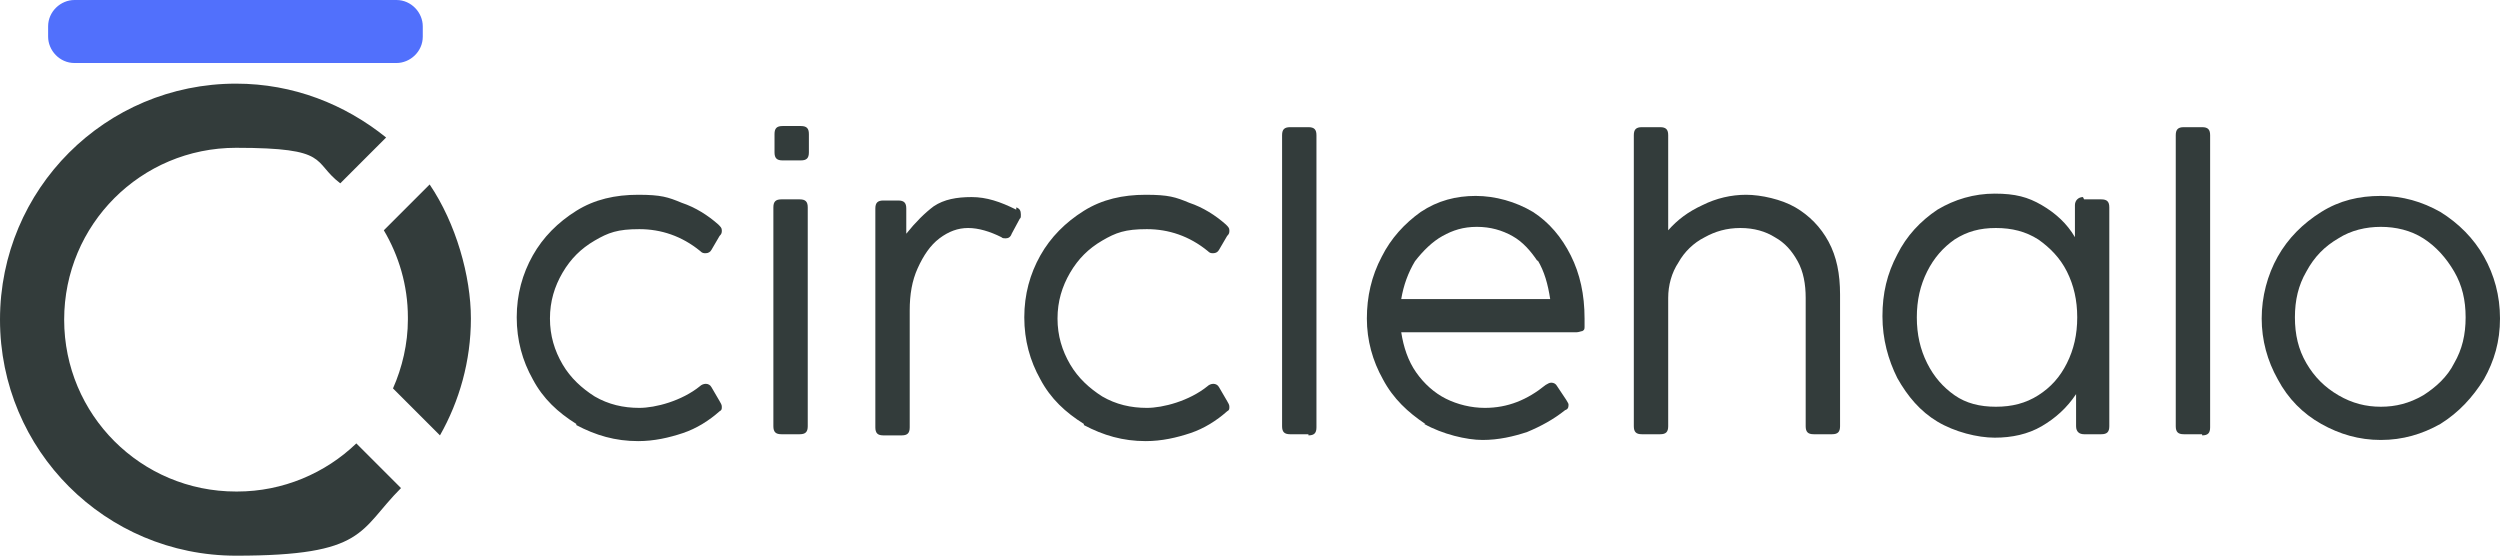
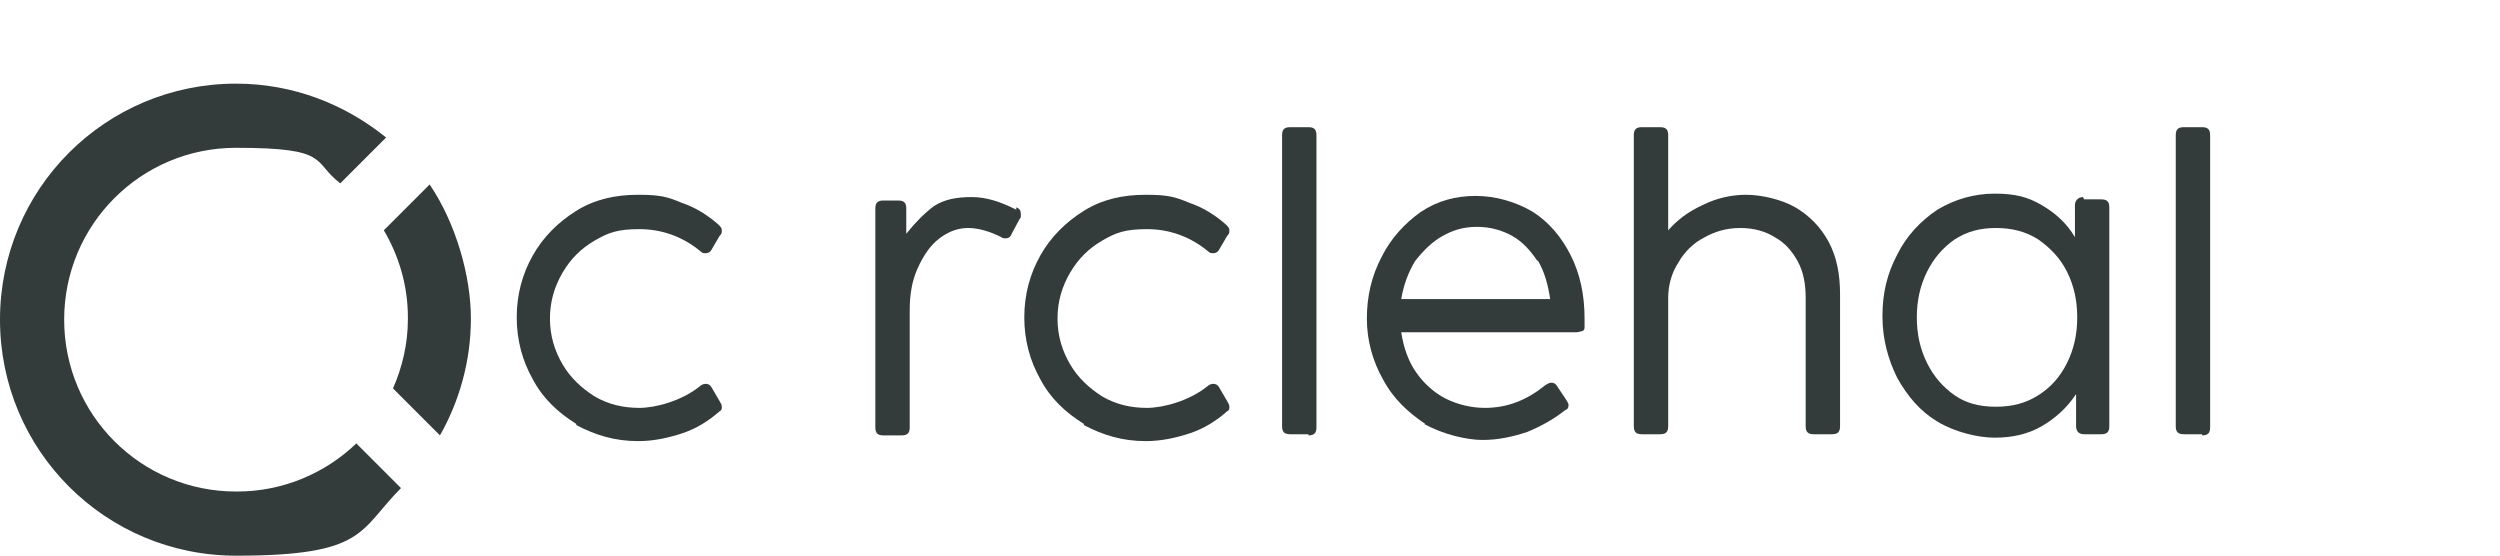
<svg xmlns="http://www.w3.org/2000/svg" id="Layer_1" version="1.1" viewBox="0 0 218.2 48.5">
  <defs>
    <style>
      .st0 {
        fill: #333c3b;
      }

      .st1 {
        fill: #5170fc;
      }
    </style>
  </defs>
  <path class="st0" d="M35.6,27.9c0,2.1-.5,4.2-1.3,6l4.1,4.1c1.7-3,2.7-6.5,2.7-10.2s-1.3-8.3-3.6-11.7l-4,4c1.3,2.2,2.1,4.8,2.1,7.6Z" />
-   <path class="st1" d="M34.6,0H6.5c-1.2,0-2.3,1-2.3,2.3v.9c0,1.2,1,2.3,2.3,2.3h28.1c1.2,0,2.3-1,2.3-2.3v-.9c0-1.2-1-2.3-2.3-2.3Z" />
  <path class="st0" d="M20.6,42.9c-8.3,0-15-6.7-15-15s6.7-15,15-15,6.6,1.2,9.1,3.1l4-4c-3.6-2.9-8.1-4.7-13.1-4.7C9.2,7.3,0,16.5,0,27.9s9.2,20.6,20.6,20.6,10.7-2.2,14.4-5.9l-3.9-3.9c-2.7,2.6-6.4,4.2-10.4,4.2Z" />
  <path class="st0" d="M50.3,37c-1.6-1-2.9-2.2-3.8-3.9-.9-1.6-1.4-3.4-1.4-5.4s.5-3.8,1.4-5.4c.9-1.6,2.2-2.9,3.8-3.9,1.6-1,3.4-1.4,5.4-1.4s2.6.2,3.8.7c1.2.4,2.3,1.1,3.2,1.9.2.2.3.3.3.5s0,.3-.2.5l-.7,1.2c-.1.2-.3.3-.5.3s-.3,0-.5-.2c-1.6-1.3-3.4-1.9-5.3-1.9s-2.7.3-3.9,1c-1.2.7-2.1,1.6-2.8,2.8-.7,1.2-1.1,2.5-1.1,4s.4,2.8,1.1,4c.7,1.2,1.7,2.1,2.8,2.8,1.2.7,2.5,1,3.9,1s3.7-.6,5.3-1.9c.1-.1.3-.2.5-.2s.4.1.5.3l.7,1.2c.1.2.2.3.2.5s0,.3-.2.4c-.9.8-2,1.5-3.2,1.9-1.2.4-2.5.7-3.9.7-2,0-3.7-.5-5.4-1.4Z" />
-   <path class="st0" d="M67.6,13.3v-1.6c0-.5.2-.7.7-.7h1.6c.5,0,.7.2.7.7v1.6c0,.5-.2.7-.7.7h-1.6c-.5,0-.7-.2-.7-.7ZM69.8,37.9h-1.6c-.5,0-.7-.2-.7-.7v-19.1c0-.5.2-.7.7-.7h1.6c.5,0,.7.2.7.7v19.1c0,.5-.2.7-.7.7Z" />
  <path class="st0" d="M88.7,18.1c.3.1.4.3.4.6s0,.3-.1.4l-.7,1.3c-.1.3-.3.4-.5.4s-.3,0-.4-.1c-1-.5-2-.8-2.9-.8s-1.7.3-2.5.9c-.8.6-1.4,1.5-1.9,2.6-.5,1.1-.7,2.3-.7,3.7v10.2c0,.5-.2.7-.7.7h-1.6c-.5,0-.7-.2-.7-.7v-19.1c0-.5.2-.7.7-.7h1.3c.5,0,.7.2.7.7v2.2c.8-1,1.6-1.8,2.4-2.4.9-.6,2-.8,3.3-.8s2.5.4,3.9,1.1Z" />
  <path class="st0" d="M94.6,37c-1.6-1-2.9-2.2-3.8-3.9-.9-1.6-1.4-3.4-1.4-5.4s.5-3.8,1.4-5.4c.9-1.6,2.2-2.9,3.8-3.9,1.6-1,3.4-1.4,5.4-1.4s2.6.2,3.8.7c1.2.4,2.3,1.1,3.2,1.9.2.2.3.3.3.5s0,.3-.2.5l-.7,1.2c-.1.2-.3.3-.5.3s-.3,0-.5-.2c-1.6-1.3-3.4-1.9-5.3-1.9s-2.7.3-3.9,1c-1.2.7-2.1,1.6-2.8,2.8-.7,1.2-1.1,2.5-1.1,4s.4,2.8,1.1,4c.7,1.2,1.7,2.1,2.8,2.8,1.2.7,2.5,1,3.9,1s3.7-.6,5.3-1.9c.1-.1.3-.2.5-.2s.4.1.5.3l.7,1.2c.1.2.2.3.2.5s0,.3-.2.4c-.9.8-2,1.5-3.2,1.9-1.2.4-2.5.7-3.9.7-2,0-3.7-.5-5.4-1.4Z" />
  <path class="st0" d="M114.2,37.9h-1.6c-.5,0-.7-.2-.7-.7V11.8c0-.5.2-.7.7-.7h1.6c.5,0,.7.2.7.7v25.5c0,.5-.2.7-.7.7Z" />
  <path class="st0" d="M124.4,37c-1.5-1-2.8-2.2-3.7-3.9-.9-1.6-1.4-3.4-1.4-5.3s.4-3.7,1.3-5.4c.8-1.6,2-2.9,3.4-3.9,1.5-1,3.1-1.4,4.8-1.4s3.5.5,5,1.4c1.4.9,2.5,2.2,3.3,3.8.8,1.6,1.2,3.4,1.2,5.5v.7c0,.2,0,.3-.2.4-.1,0-.3.1-.5.1h-15.3c.2,1.3.6,2.5,1.3,3.5.7,1,1.6,1.8,2.6,2.3,1,.5,2.2.8,3.4.8,2,0,3.7-.7,5.3-2,.2-.1.3-.2.5-.2s.4.1.5.3l.8,1.2c.1.2.2.3.2.4,0,.2,0,.4-.3.5-1,.8-2.1,1.4-3.3,1.9-1.2.4-2.5.7-3.9.7s-3.5-.5-5.1-1.4ZM134.2,22.8c-.6-.9-1.3-1.7-2.2-2.2-.9-.5-1.9-.8-3.1-.8s-2.1.3-3,.8c-.9.5-1.7,1.3-2.4,2.2-.6,1-1,2.1-1.2,3.3h13c-.2-1.3-.5-2.4-1.1-3.4Z" />
  <path class="st0" d="M156.7,18.1c1.2.7,2.2,1.7,2.9,3,.7,1.3,1,2.8,1,4.6v11.5c0,.5-.2.7-.7.7h-1.6c-.5,0-.7-.2-.7-.7v-11.2c0-1.2-.2-2.3-.7-3.2-.5-.9-1.1-1.6-2-2.1-.8-.5-1.8-.8-3-.8s-2.2.3-3.1.8c-1,.5-1.8,1.3-2.3,2.2-.6.9-.9,2-.9,3.1v11.2c0,.5-.2.7-.7.7h-1.6c-.5,0-.7-.2-.7-.7V11.8c0-.5.2-.7.7-.7h1.6c.5,0,.7.2.7.7v8.3c.8-.9,1.7-1.6,3-2.2,1.2-.6,2.5-.9,3.8-.9s3.1.4,4.3,1.1Z" />
  <path class="st0" d="M181.9,17.4h1.5c.5,0,.7.2.7.7v19.1c0,.5-.2.7-.7.7h-1.5c-.4,0-.7-.2-.7-.7v-2.8c-.8,1.2-1.8,2.1-3,2.8-1.2.7-2.6,1-4.1,1s-3.5-.5-5-1.4c-1.5-.9-2.6-2.2-3.5-3.8-.8-1.6-1.3-3.4-1.3-5.4s.4-3.7,1.3-5.4c.8-1.6,2-2.9,3.5-3.9,1.5-.9,3.2-1.4,5-1.4s2.9.3,4.1,1c1.2.7,2.2,1.6,2.9,2.8v-2.8c0-.4.3-.7.7-.7ZM177.9,34.5c1.1-.7,1.9-1.6,2.5-2.8.6-1.2.9-2.5.9-4s-.3-2.8-.9-4c-.6-1.2-1.5-2.1-2.5-2.8-1.1-.7-2.3-1-3.7-1s-2.5.3-3.6,1c-1,.7-1.8,1.6-2.4,2.8-.6,1.2-.9,2.5-.9,4s.3,2.8.9,4c.6,1.2,1.4,2.1,2.4,2.8,1,.7,2.2,1,3.6,1s2.6-.3,3.7-1Z" />
  <path class="st0" d="M192.2,37.9h-1.6c-.5,0-.7-.2-.7-.7V11.8c0-.5.2-.7.7-.7h1.6c.5,0,.7.2.7.7v25.5c0,.5-.2.7-.7.7Z" />
-   <path class="st0" d="M202.6,37c-1.6-.9-2.9-2.2-3.8-3.9-.9-1.6-1.4-3.4-1.4-5.3s.5-3.8,1.4-5.4c.9-1.6,2.2-2.9,3.8-3.9,1.6-1,3.3-1.4,5.2-1.4s3.6.5,5.2,1.4c1.6,1,2.9,2.3,3.8,3.9.9,1.6,1.4,3.4,1.4,5.4s-.5,3.7-1.4,5.3c-1,1.6-2.2,2.9-3.8,3.9-1.6.9-3.3,1.4-5.2,1.4s-3.6-.5-5.2-1.4ZM211.5,34.5c1.1-.7,2.1-1.6,2.7-2.8.7-1.2,1-2.5,1-4s-.3-2.8-1-4c-.7-1.2-1.6-2.2-2.7-2.9-1.1-.7-2.4-1-3.7-1s-2.6.3-3.7,1c-1.2.7-2.1,1.6-2.8,2.9-.7,1.2-1,2.5-1,4s.3,2.8,1,4c.7,1.2,1.6,2.1,2.8,2.8,1.2.7,2.4,1,3.7,1s2.5-.3,3.7-1Z" />
</svg>